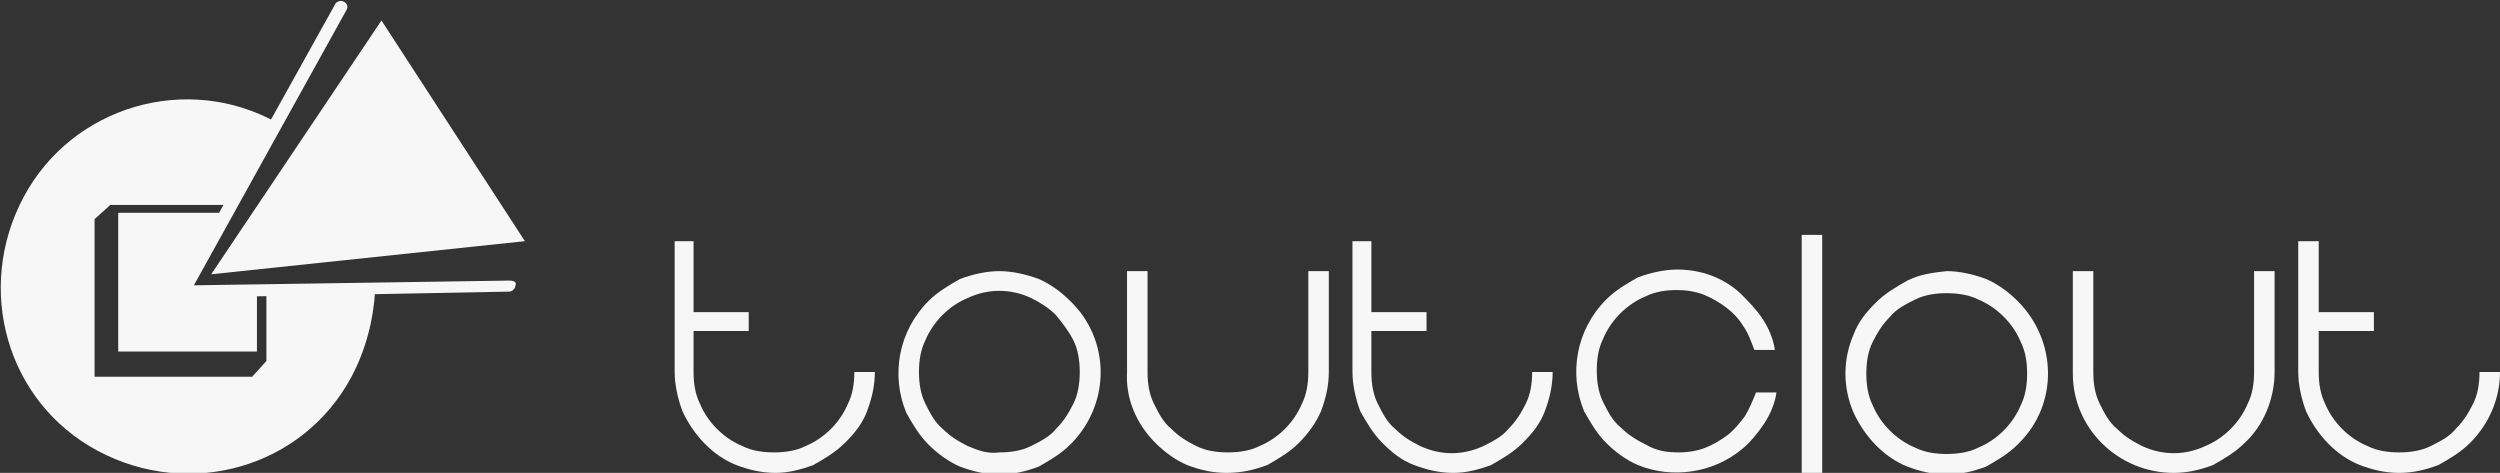
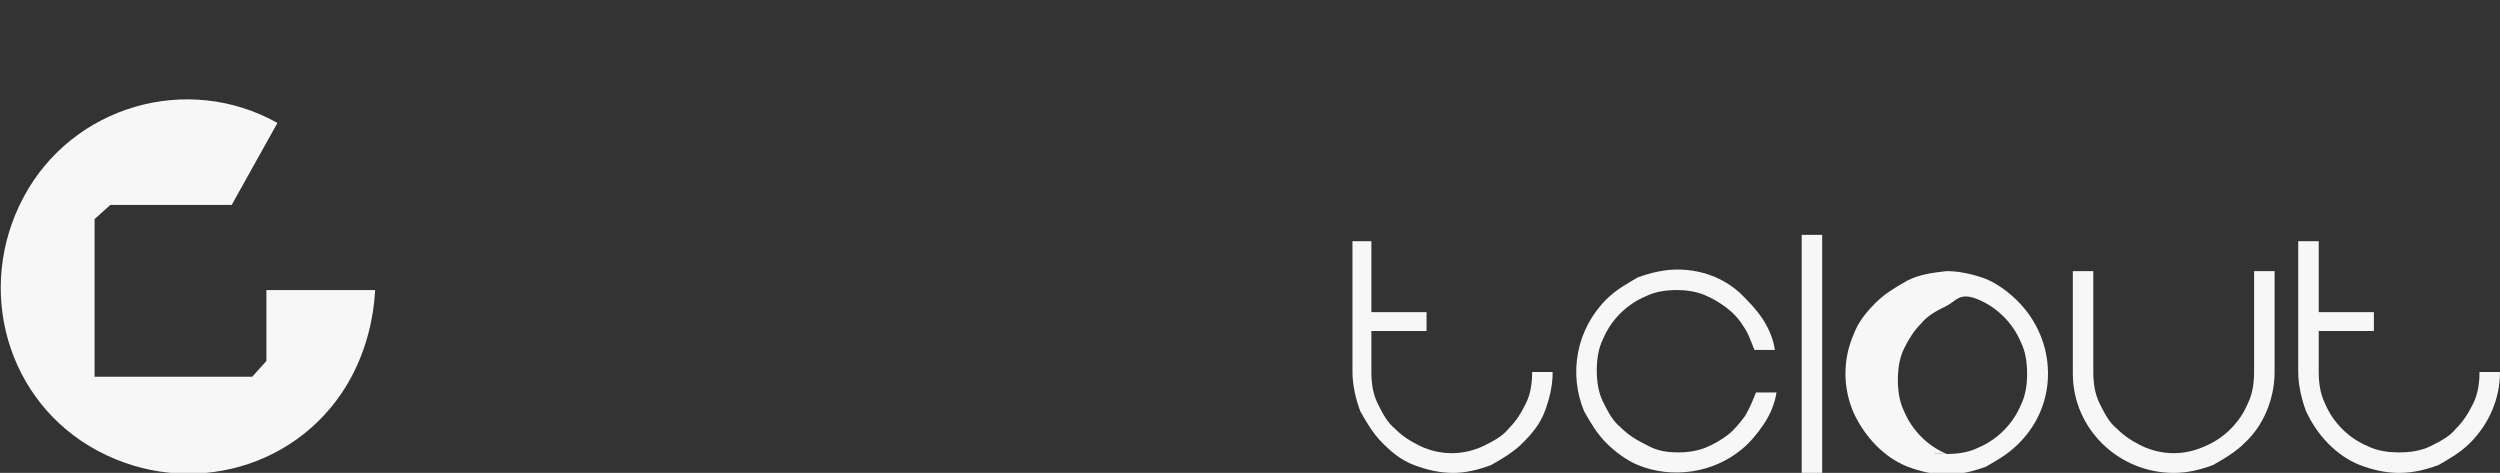
<svg xmlns="http://www.w3.org/2000/svg" version="1.1" id="Layer_1" x="0px" y="0px" viewBox="0 0 158.6 30" style="enable-background:new 0 0 158.6 30;" xml:space="preserve">
  <rect x="0" y="0" width="158.6" height="30" fill="#333333" stroke="none" />
  <style type="text/css">
	.st0{fill:#F7F7F7;}
</style>
  <title>Asset 1</title>
  <g id="Layer_2_1_">
    <g id="Layer_1-2">
-       <path class="st0" d="M55.5,23.6c0,0.9-0.2,1.7-0.5,2.5s-0.8,1.4-1.4,2c-0.6,0.6-1.3,1-2,1.4C50.8,29.8,50,30,49.2,30    c-0.9,0-1.7-0.2-2.5-0.5c-1.5-0.6-2.7-1.9-3.4-3.4c-0.3-0.8-0.5-1.7-0.5-2.5v-8.3H44v4.5h3.5V21H44v2.6c0,0.7,0.1,1.4,0.4,2    c0.5,1.2,1.5,2.2,2.7,2.7c0.6,0.3,1.3,0.4,2,0.4s1.4-0.1,2-0.4c1.2-0.5,2.2-1.5,2.7-2.7c0.3-0.6,0.4-1.3,0.4-2H55.5z" />
-       <path class="st0" d="M63.4,17.2c0.8,0,1.7,0.2,2.5,0.5c0.7,0.3,1.4,0.8,2,1.4c2.5,2.4,2.6,6.4,0.1,9l-0.1,0.1    c-0.6,0.6-1.3,1-2,1.4c-0.8,0.3-1.6,0.5-2.5,0.5s-1.7-0.2-2.5-0.5c-0.7-0.3-1.4-0.8-2-1.4s-1-1.3-1.4-2c-1-2.4-0.5-5.2,1.4-7.1    c0.6-0.6,1.3-1,2-1.4C61.7,17.4,62.6,17.2,63.4,17.2 M63.4,28.7c0.7,0,1.4-0.1,2-0.4s1.2-0.6,1.6-1.1c0.5-0.5,0.8-1,1.1-1.6    c0.3-0.6,0.4-1.3,0.4-2s-0.1-1.4-0.4-2S67.4,20.5,67,20c-0.5-0.5-1-0.8-1.6-1.1c-1.3-0.6-2.7-0.6-4,0c-1.2,0.5-2.2,1.5-2.7,2.7    c-0.3,0.6-0.4,1.3-0.4,2s0.1,1.4,0.4,2c0.3,0.6,0.6,1.2,1.1,1.6c0.5,0.5,1,0.8,1.6,1.1C62.1,28.6,62.7,28.8,63.4,28.7" />
-       <path class="st0" d="M77.8,30c-0.9,0-1.7-0.2-2.5-0.5c-0.7-0.3-1.4-0.8-2-1.4c-1.2-1.2-1.9-2.8-1.8-4.5v-6.4h1.3v6.4    c0,0.7,0.1,1.4,0.4,2s0.6,1.2,1.1,1.6c0.5,0.5,1,0.8,1.6,1.1c0.6,0.3,1.3,0.4,2,0.4s1.4-0.1,2-0.4c1.2-0.5,2.2-1.5,2.7-2.7    c0.3-0.6,0.4-1.3,0.4-2v-6.4h1.3v6.4c0,0.9-0.2,1.7-0.5,2.5c-0.3,0.7-0.8,1.4-1.4,2s-1.3,1-2,1.4C79.6,29.8,78.8,30,77.8,30" />
      <path class="st0" d="M98.5,23.6c0,0.9-0.2,1.7-0.5,2.5s-0.8,1.4-1.4,2s-1.3,1-2,1.4C93.8,29.8,93,30,92.2,30    c-0.9,0-1.7-0.2-2.5-0.5s-1.4-0.8-2-1.4s-1-1.3-1.4-2c-0.3-0.8-0.5-1.7-0.5-2.5v-8.3H87v4.5h3.5V21H87v2.6c0,0.7,0.1,1.4,0.4,2    s0.6,1.2,1.1,1.6c0.5,0.5,1,0.8,1.6,1.1c1.3,0.6,2.7,0.6,4,0c0.6-0.3,1.2-0.6,1.6-1.1c0.5-0.5,0.8-1,1.1-1.6    c0.3-0.6,0.4-1.3,0.4-2H98.5z" />
      <path class="st0" d="M106.5,28.7c0.6,0,1.2-0.1,1.7-0.3c0.5-0.2,1-0.5,1.4-0.8s0.8-0.8,1.1-1.2c0.3-0.5,0.5-1,0.7-1.5h1.3    c-0.1,0.7-0.4,1.4-0.8,2s-0.9,1.2-1.4,1.6c-1.8,1.5-4.4,1.9-6.6,1c-0.7-0.3-1.4-0.8-2-1.4s-1-1.3-1.4-2c-1-2.4-0.5-5.2,1.4-7.1    c0.6-0.6,1.3-1,2-1.4c0.8-0.3,1.7-0.5,2.5-0.5c1.5,0,2.9,0.5,4,1.5c0.5,0.5,1,1,1.4,1.6s0.7,1.3,0.8,2h-1.3    c-0.2-0.5-0.4-1.1-0.7-1.5c-0.3-0.5-0.7-0.9-1.1-1.2c-0.4-0.3-0.9-0.6-1.4-0.8c-0.5-0.2-1.1-0.3-1.7-0.3c-0.7,0-1.4,0.1-2,0.4    c-1.2,0.5-2.2,1.5-2.7,2.7c-0.3,0.6-0.4,1.3-0.4,2s0.1,1.4,0.4,2s0.6,1.2,1.1,1.6c0.5,0.5,1,0.8,1.6,1.1    C105.1,28.6,105.7,28.7,106.5,28.7" />
      <rect x="114.3" y="14.9" class="st0" width="1.3" height="15.1" />
-       <path class="st0" d="M123.5,17.2c0.8,0,1.7,0.2,2.5,0.5c0.7,0.3,1.4,0.8,2,1.4c2.5,2.5,2.6,6.5,0.1,9l-0.1,0.1    c-0.6,0.6-1.3,1-2,1.4c-0.8,0.3-1.6,0.5-2.5,0.5s-1.7-0.2-2.5-0.5c-1.5-0.6-2.7-1.9-3.4-3.4c-0.7-1.6-0.7-3.4,0-5    c0.3-0.8,0.8-1.4,1.4-2s1.3-1,2-1.4C121.8,17.4,122.6,17.3,123.5,17.2 M123.5,28.8c0.7,0,1.4-0.1,2-0.4c1.2-0.5,2.2-1.5,2.7-2.7    c0.3-0.6,0.4-1.3,0.4-2s-0.1-1.4-0.4-2c-0.5-1.2-1.5-2.2-2.7-2.7c-0.6-0.3-1.3-0.4-2-0.4s-1.4,0.1-2,0.4s-1.2,0.6-1.6,1.1    c-0.5,0.5-0.8,1-1.1,1.6c-0.3,0.6-0.4,1.3-0.4,2s0.1,1.4,0.4,2c0.5,1.2,1.5,2.2,2.7,2.7C122.1,28.7,122.8,28.8,123.5,28.8" />
+       <path class="st0" d="M123.5,17.2c0.8,0,1.7,0.2,2.5,0.5c0.7,0.3,1.4,0.8,2,1.4c2.5,2.5,2.6,6.5,0.1,9l-0.1,0.1    c-0.6,0.6-1.3,1-2,1.4c-0.8,0.3-1.6,0.5-2.5,0.5s-1.7-0.2-2.5-0.5c-1.5-0.6-2.7-1.9-3.4-3.4c-0.7-1.6-0.7-3.4,0-5    c0.3-0.8,0.8-1.4,1.4-2s1.3-1,2-1.4C121.8,17.4,122.6,17.3,123.5,17.2 M123.5,28.8c0.7,0,1.4-0.1,2-0.4c1.2-0.5,2.2-1.5,2.7-2.7    c0.3-0.6,0.4-1.3,0.4-2s-0.1-1.4-0.4-2c-0.5-1.2-1.5-2.2-2.7-2.7s-1.4,0.1-2,0.4s-1.2,0.6-1.6,1.1    c-0.5,0.5-0.8,1-1.1,1.6c-0.3,0.6-0.4,1.3-0.4,2s0.1,1.4,0.4,2c0.5,1.2,1.5,2.2,2.7,2.7C122.1,28.7,122.8,28.8,123.5,28.8" />
      <path class="st0" d="M137.9,30c-3.5,0-6.4-2.8-6.4-6.3v-0.1v-6.4h1.3v6.4c0,0.7,0.1,1.4,0.4,2c0.3,0.6,0.6,1.2,1.1,1.6    c0.5,0.5,1,0.8,1.6,1.1c1.3,0.6,2.7,0.6,4,0c1.2-0.5,2.2-1.5,2.7-2.7c0.3-0.6,0.4-1.3,0.4-2v-6.4h1.3v6.4c0,1.7-0.7,3.4-1.9,4.5    c-0.6,0.6-1.3,1-2,1.4C139.6,29.8,138.8,30,137.9,30" />
      <path class="st0" d="M158.6,23.6c0,1.7-0.7,3.3-1.9,4.5c-0.6,0.6-1.3,1-2,1.4c-0.8,0.3-1.6,0.5-2.5,0.5s-1.7-0.2-2.5-0.5    c-1.5-0.6-2.7-1.9-3.4-3.4c-0.3-0.8-0.5-1.7-0.5-2.5v-8.3h1.3v4.5h3.5V21h-3.5v2.6c0,0.7,0.1,1.4,0.4,2c0.5,1.2,1.5,2.2,2.7,2.7    c0.6,0.3,1.3,0.4,2,0.4s1.4-0.1,2-0.4s1.2-0.6,1.6-1.1c0.5-0.5,0.8-1,1.1-1.6s0.4-1.3,0.4-2H158.6z" />
-       <polygon class="st0" points="33.3,15.3 13.4,17.4 24.2,1.3   " />
      <path class="st0" d="M16.9,18.4v4.5l-0.9,1H6v-10L7,13h7.7l2.9-5.2c-5.7-3.2-13-1.1-16.1,4.7s-1.1,13,4.7,16.1s13,1.1,16.1-4.7    c0.9-1.7,1.4-3.6,1.5-5.5L16.9,18.4z" />
-       <path class="st0" d="M32.3,17.8l-20,0.3L22,0.6c0.1-0.2,0-0.4-0.2-0.5s-0.4,0-0.5,0.1l0,0l-7.4,13.3H7.5v8.8h8.8v-3.5l16-0.3    c0.2,0,0.4-0.2,0.4-0.4C32.8,17.9,32.6,17.8,32.3,17.8C32.4,17.8,32.4,17.8,32.3,17.8" />
    </g>
  </g>
</svg>